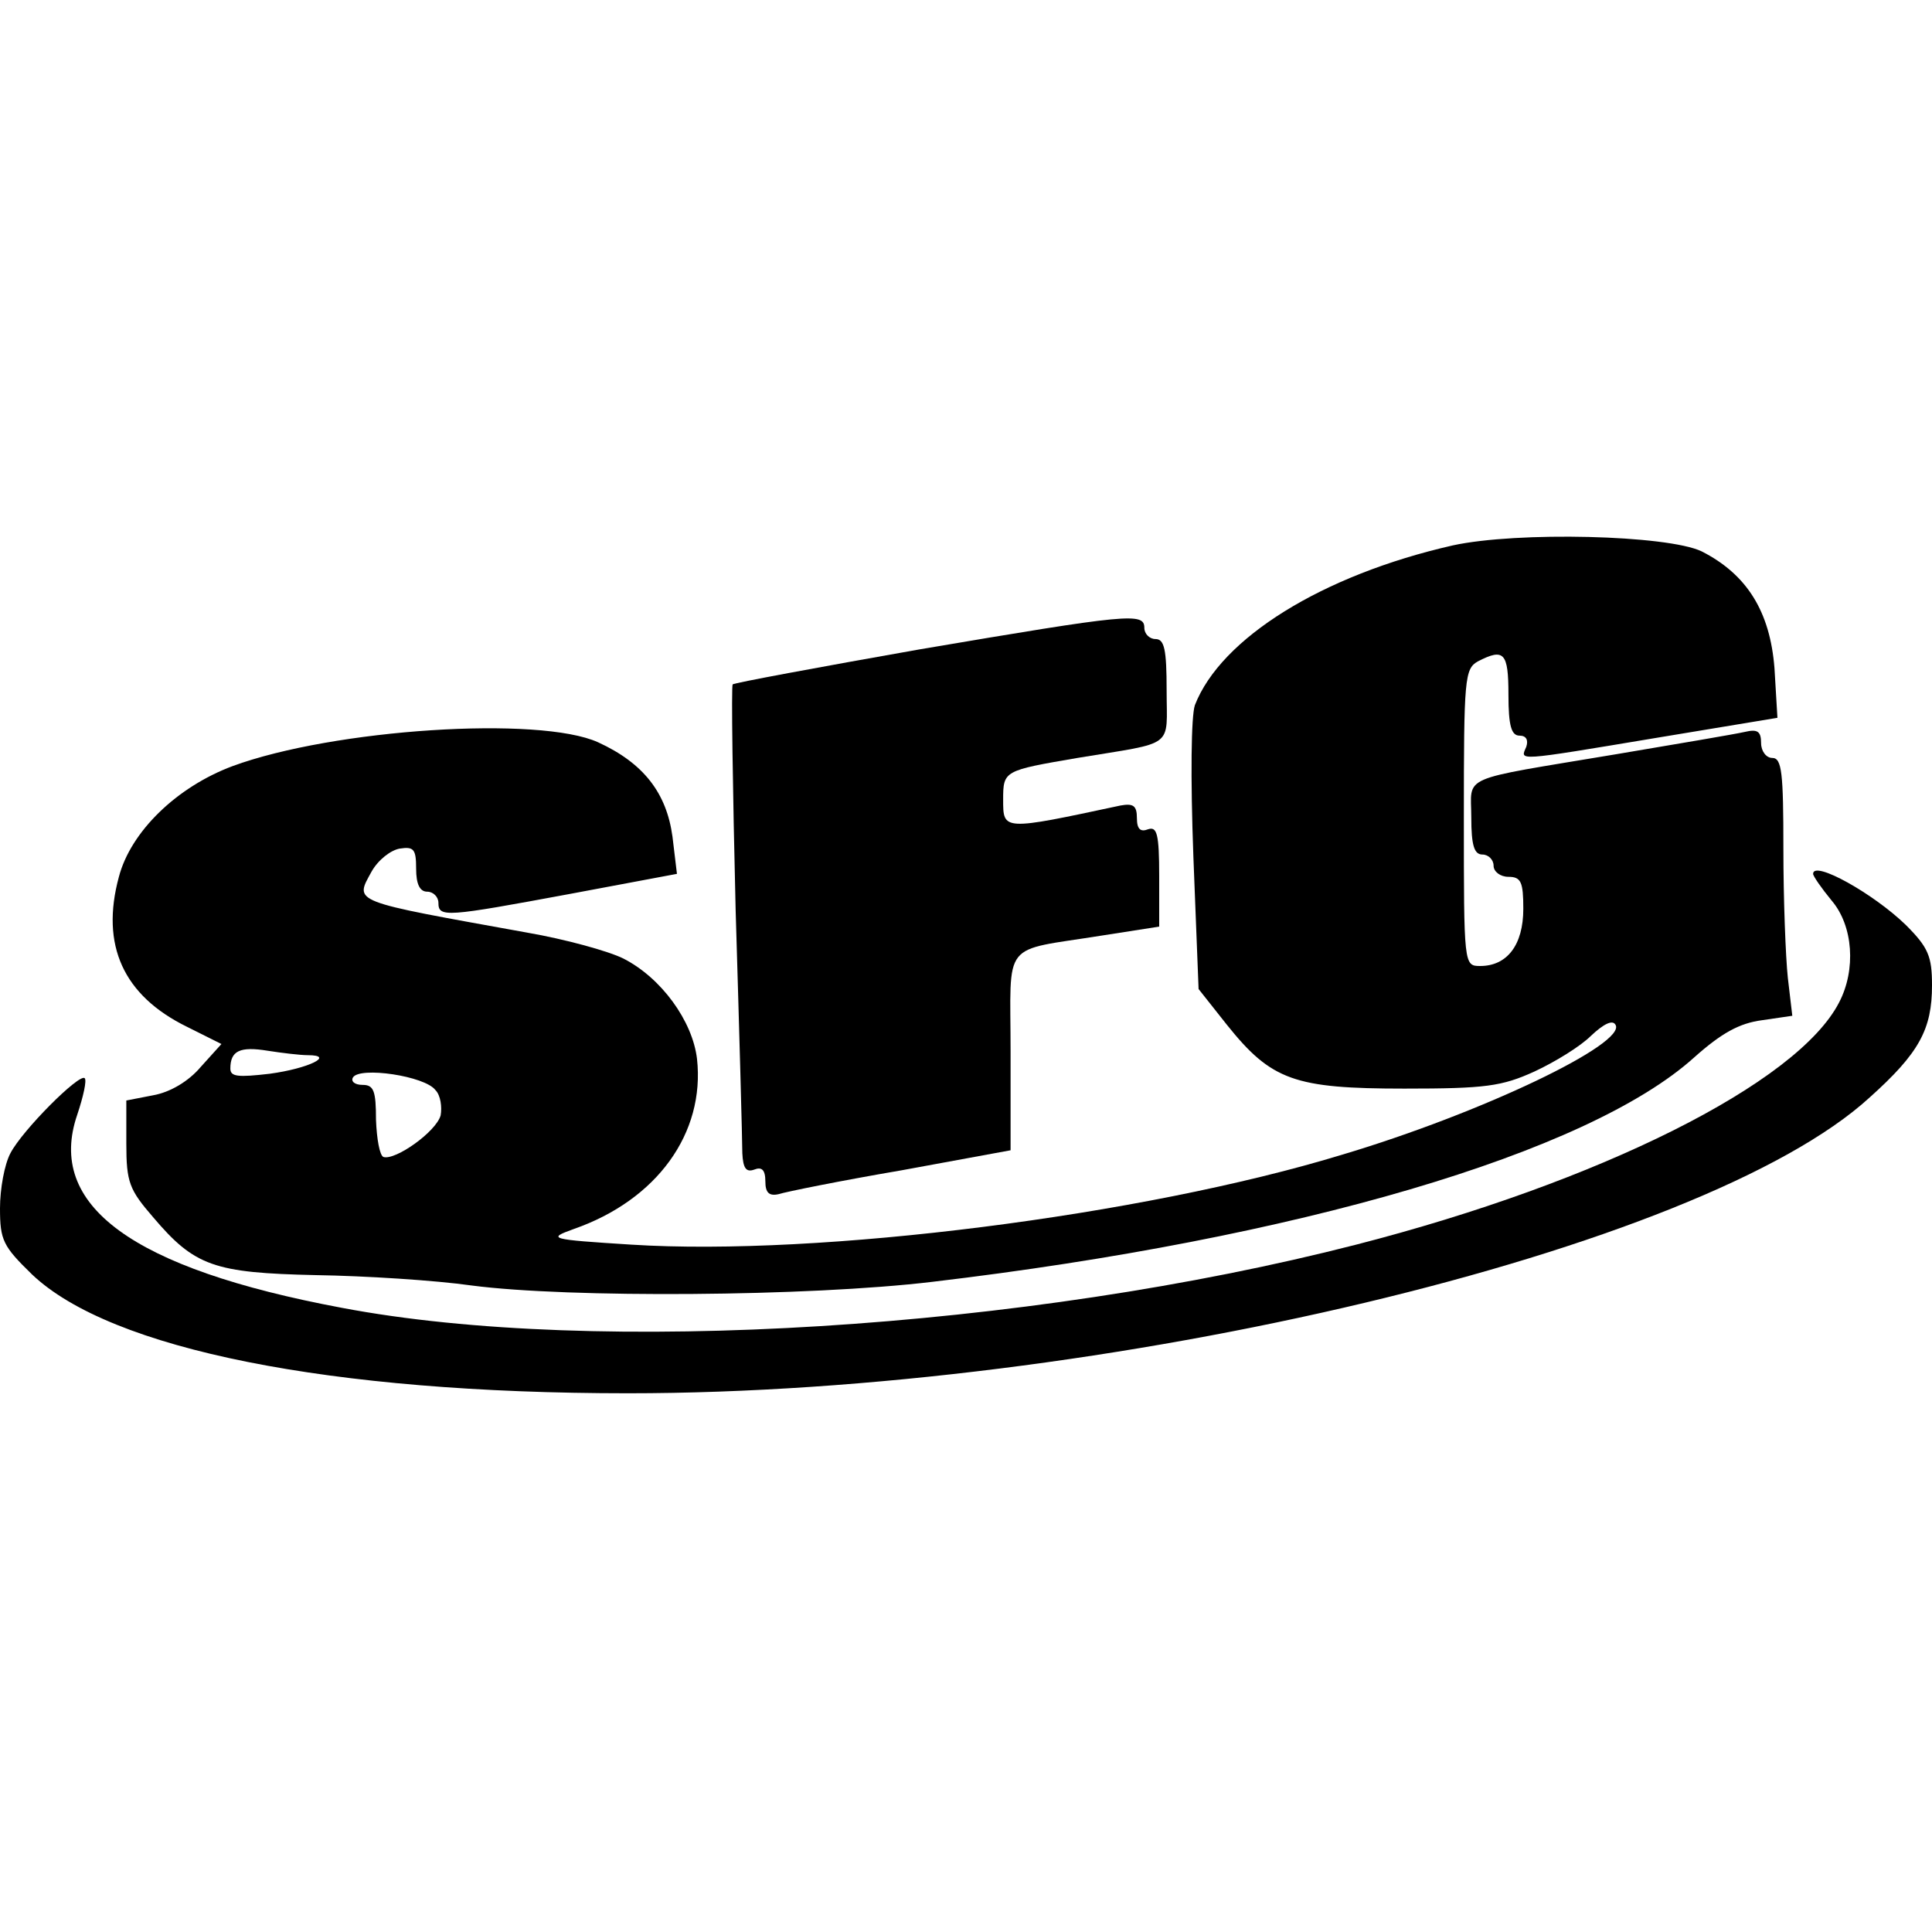
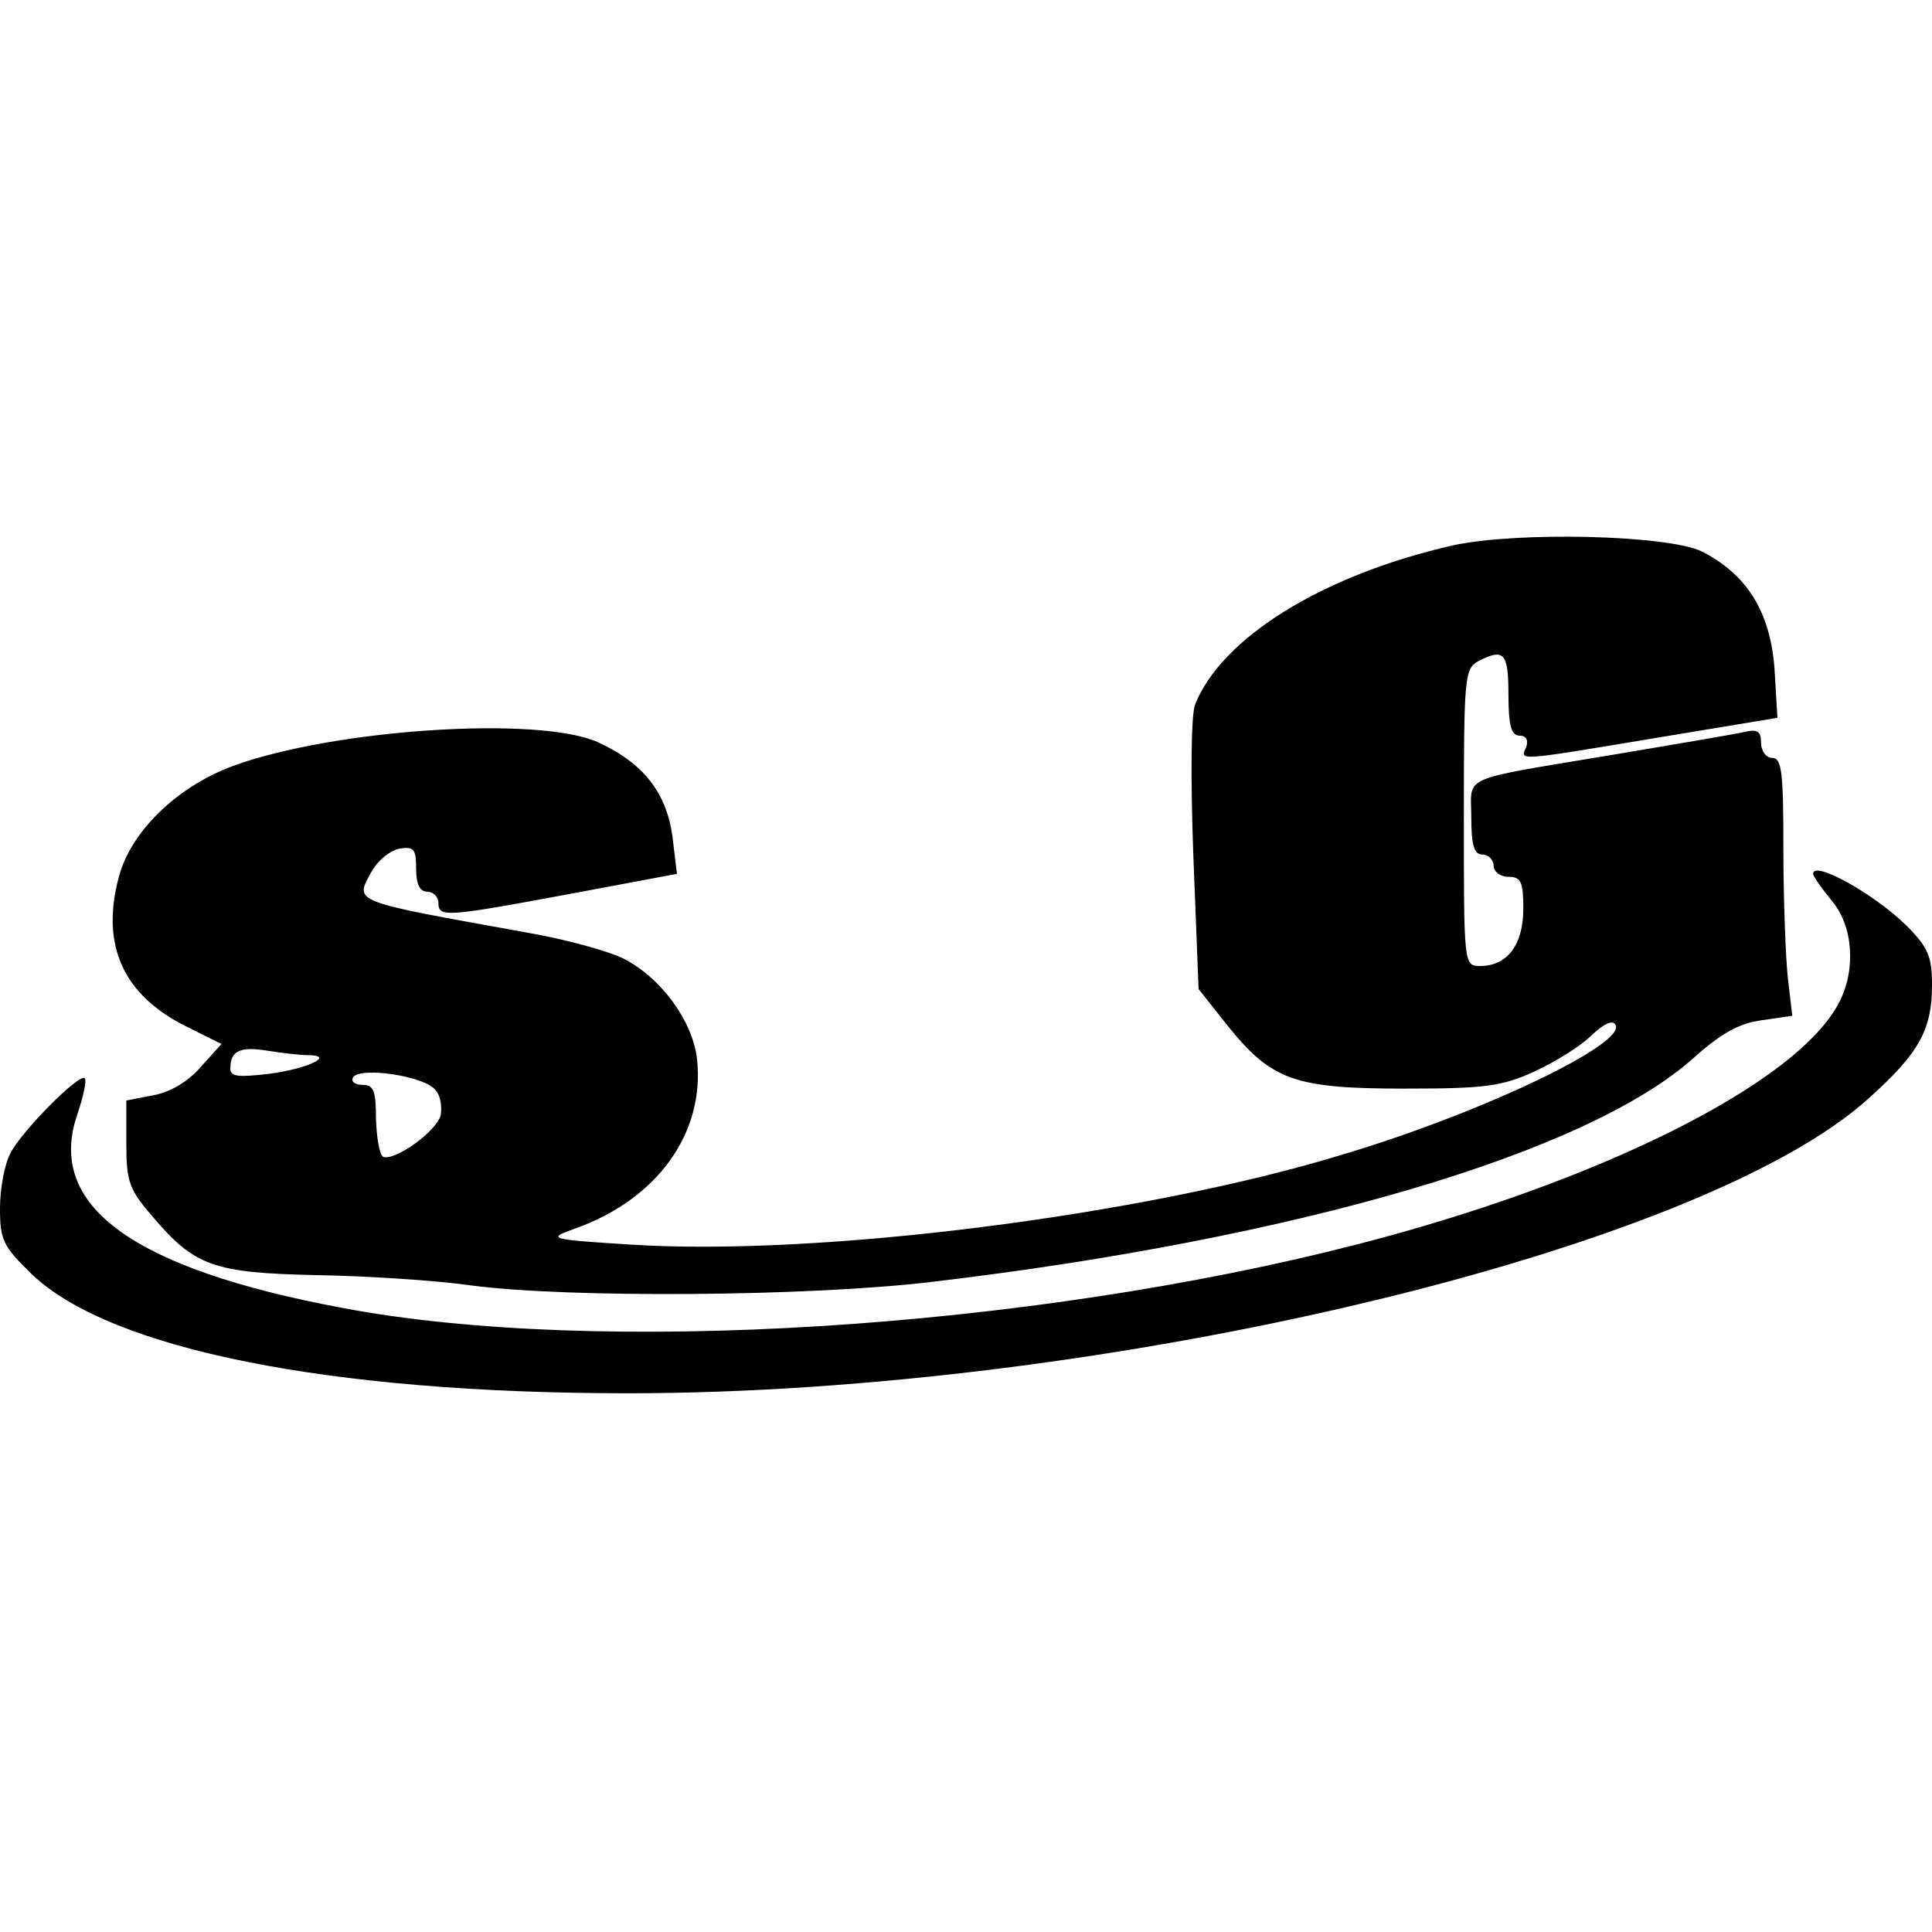
<svg xmlns="http://www.w3.org/2000/svg" version="1.0" width="260pt" height="260pt" viewBox="0 0 260 260" preserveAspectRatio="xMidYMid meet">
  <g transform="translate(0,260) scale(0.1,-0.1)" fill="#000000" stroke="none">
    <path d="M1955 1866 c-176 -40 -312 -125 -347 -215 -5 -15 -6 -96 -2 -204 l7 -178 38 -48 c60 -75 91 -86 239 -86 109 0 131 3 175 23 28 13 62 34 76 48 17 16 29 22 33 15 16 -25 -180 -119 -368 -175 -269 -82 -703 -137 -956 -121 -111 7 -114 8 -78 21 112 39 177 129 166 229 -6 51 -48 109 -99 135 -20 10 -78 26 -130 35 -238 43 -232 40 -209 82 9 16 26 29 38 31 19 3 22 -1 22 -27 0 -21 5 -31 15 -31 8 0 15 -7 15 -15 0 -20 10 -19 177 12 l144 27 -6 50 c-8 59 -39 99 -100 127 -79 36 -356 18 -492 -32 -75 -28 -137 -88 -153 -149 -25 -92 6 -160 92 -202 l46 -23 -28 -31 c-16 -19 -41 -34 -64 -38 l-36 -7 0 -58 c0 -52 4 -62 36 -99 56 -66 82 -75 219 -78 66 -1 161 -7 210 -14 130 -17 453 -15 620 5 490 58 882 173 1025 302 37 33 61 46 91 50 l41 6 -6 51 c-3 28 -6 106 -6 174 0 102 -2 122 -15 122 -8 0 -15 9 -15 20 0 16 -5 19 -22 15 -13 -3 -90 -16 -173 -30 -215 -36 -195 -27 -195 -85 0 -38 4 -50 15 -50 8 0 15 -7 15 -15 0 -8 9 -15 20 -15 17 0 20 -7 20 -43 0 -49 -22 -77 -58 -77 -22 0 -22 1 -22 200 0 187 1 200 19 210 35 18 41 12 41 -45 0 -42 4 -55 15 -55 9 0 12 -6 9 -15 -8 -19 -17 -20 175 12 l163 27 -4 67 c-6 76 -37 126 -98 157 -46 22 -248 27 -335 8z m-1541 -686 c38 0 1 -18 -51 -25 -43 -5 -53 -4 -53 7 0 24 13 30 50 24 19 -3 44 -6 54 -6z m172 -47 c7 -7 9 -23 7 -34 -6 -22 -61 -61 -77 -56 -5 2 -9 24 -10 50 0 39 -3 47 -18 47 -11 0 -16 5 -13 10 9 15 97 2 111 -17z" />
-     <path d="M1237 1726 c-136 -24 -249 -45 -251 -47 -2 -2 0 -139 4 -304 5 -165 9 -312 9 -327 1 -20 5 -26 16 -22 10 4 15 0 15 -16 0 -15 5 -20 18 -17 9 3 83 18 165 32 l147 27 0 133 c0 152 -14 134 123 156 l77 12 0 68 c0 57 -3 67 -15 63 -10 -4 -15 0 -15 15 0 17 -5 20 -22 17 -159 -34 -158 -34 -158 8 0 39 1 39 100 56 133 22 120 12 120 91 0 55 -3 69 -15 69 -8 0 -15 7 -15 15 0 21 -20 19 -303 -29z" />
    <path d="M2440 1424 c0 -3 11 -19 25 -36 29 -34 33 -93 10 -137 -56 -109 -323 -242 -650 -326 -444 -114 -1023 -150 -1365 -85 -283 53 -398 138 -356 260 8 24 13 46 10 49 -7 7 -84 -70 -100 -101 -8 -15 -14 -48 -14 -74 0 -43 4 -51 43 -89 106 -101 401 -160 802 -160 641 0 1446 192 1671 398 67 60 84 92 84 151 0 39 -5 51 -35 81 -43 42 -125 88 -125 69z" />
  </g>
</svg>